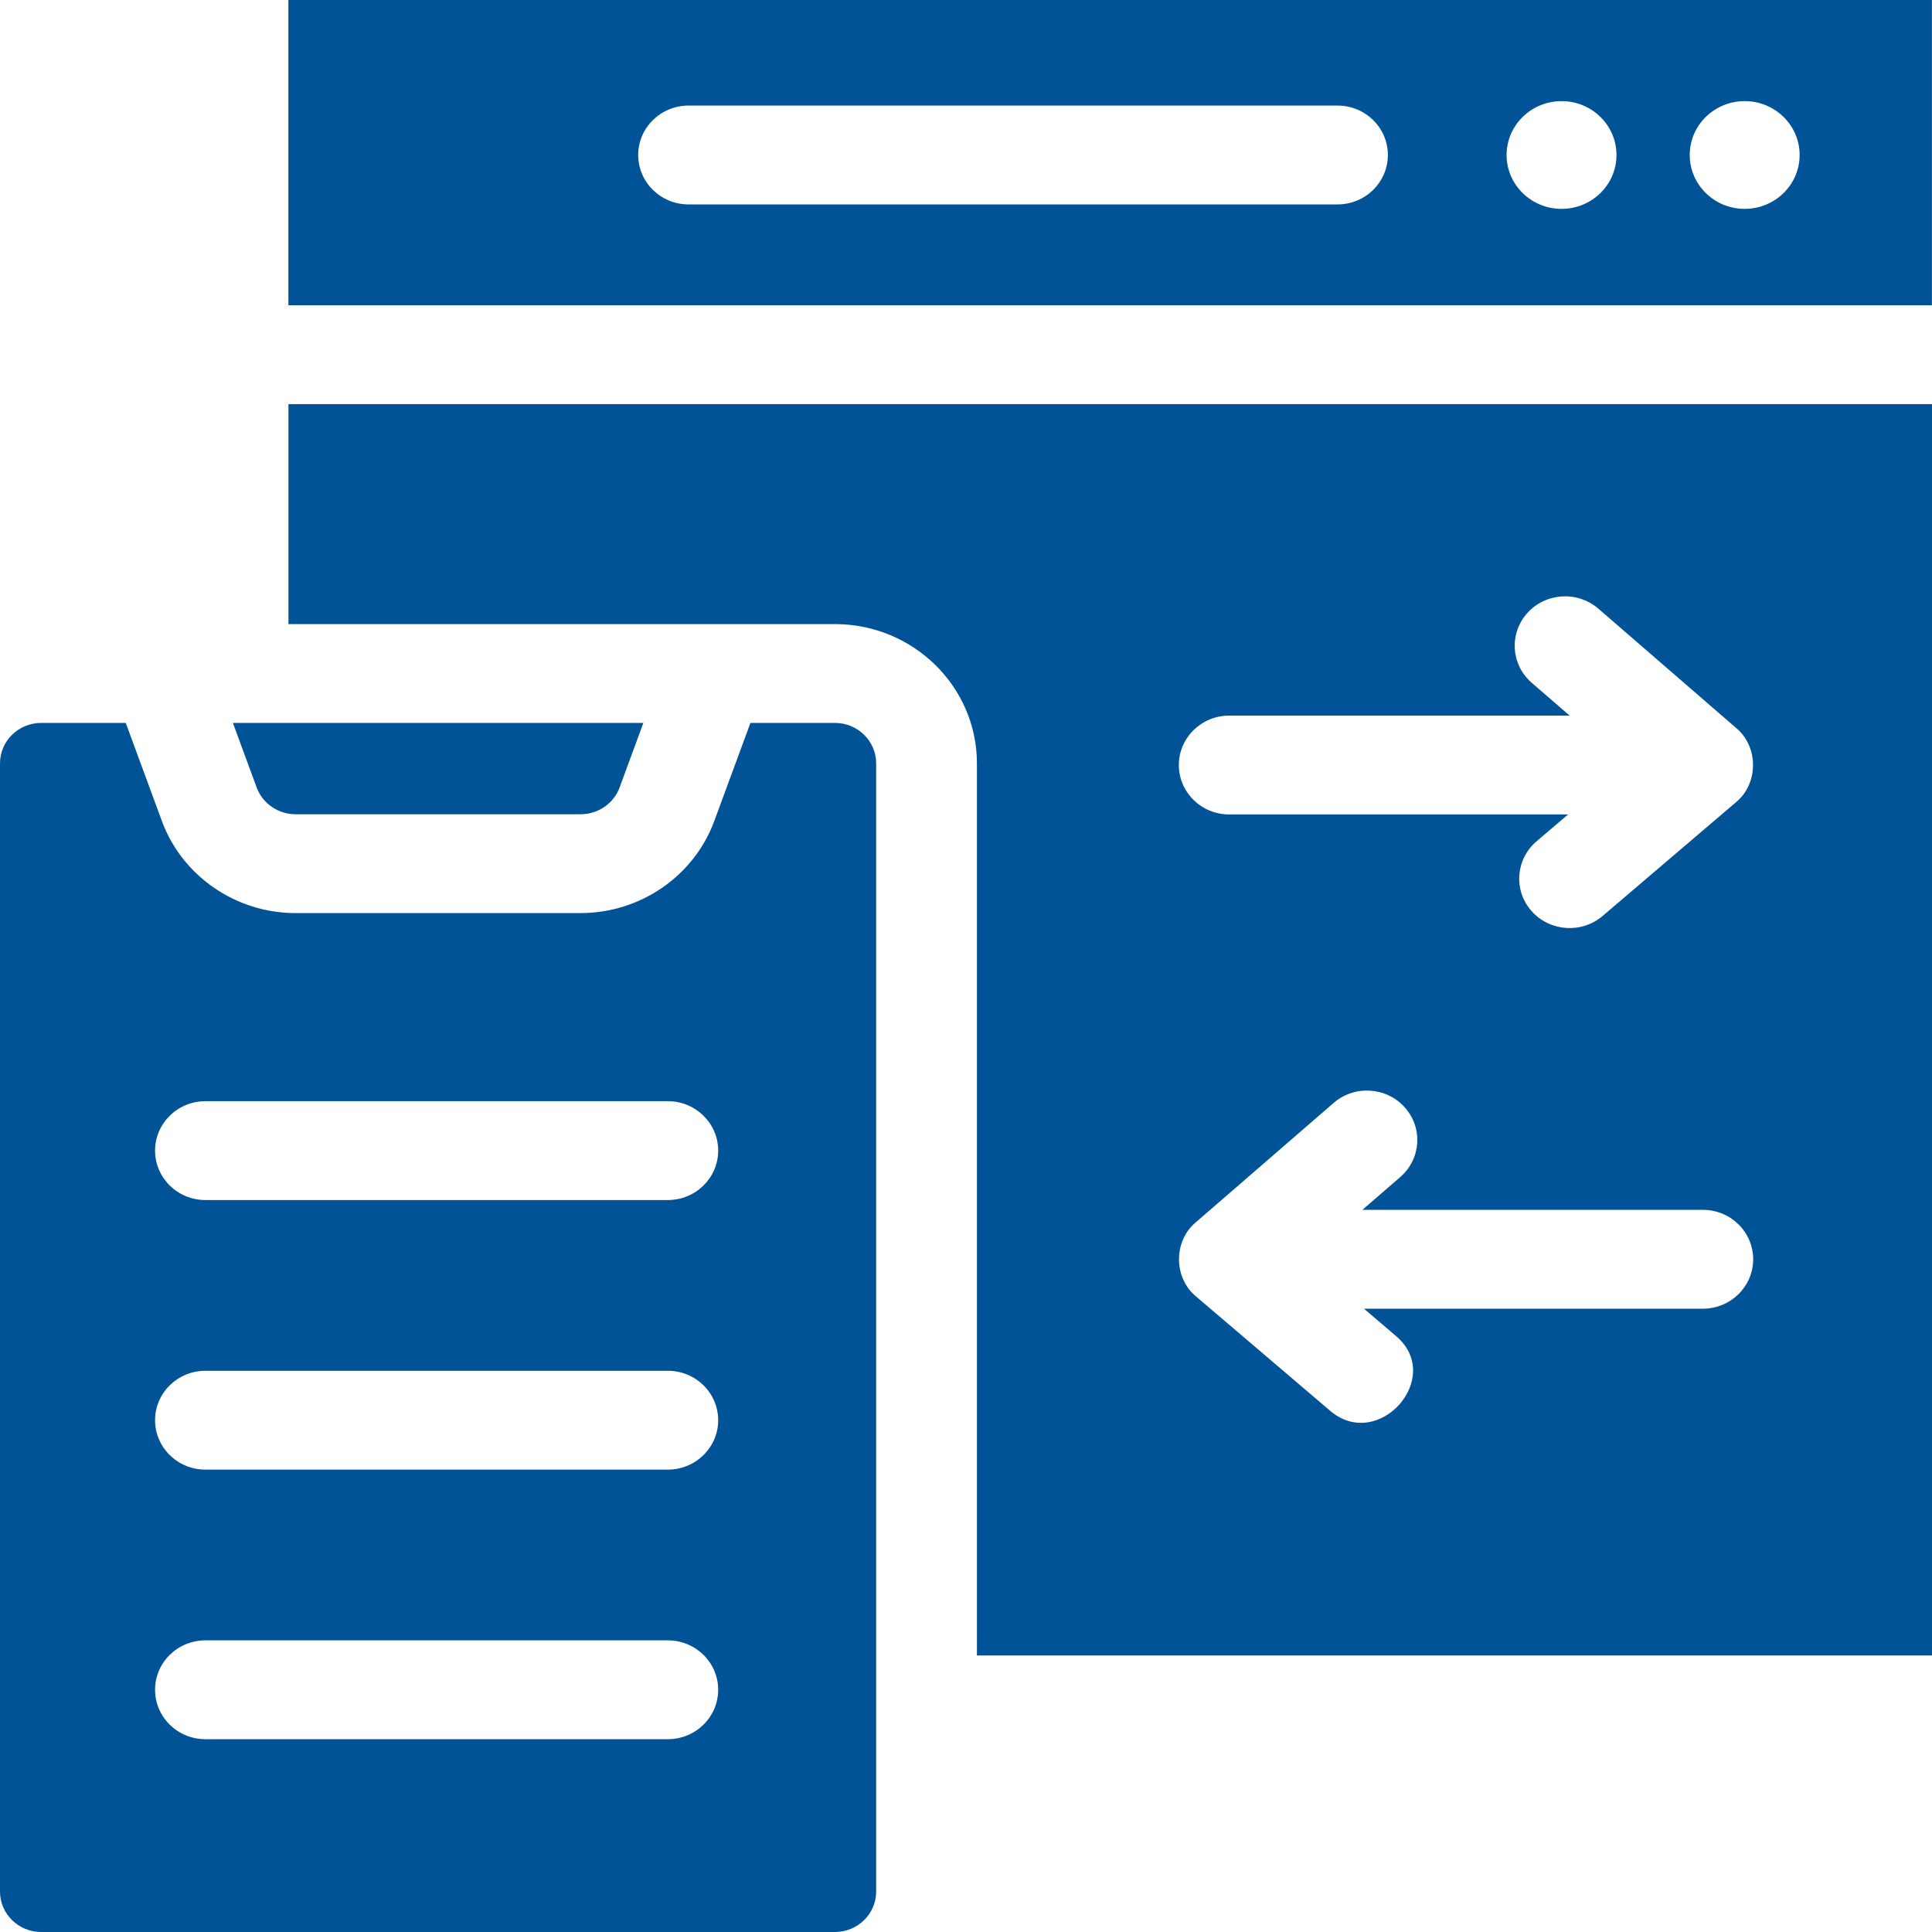
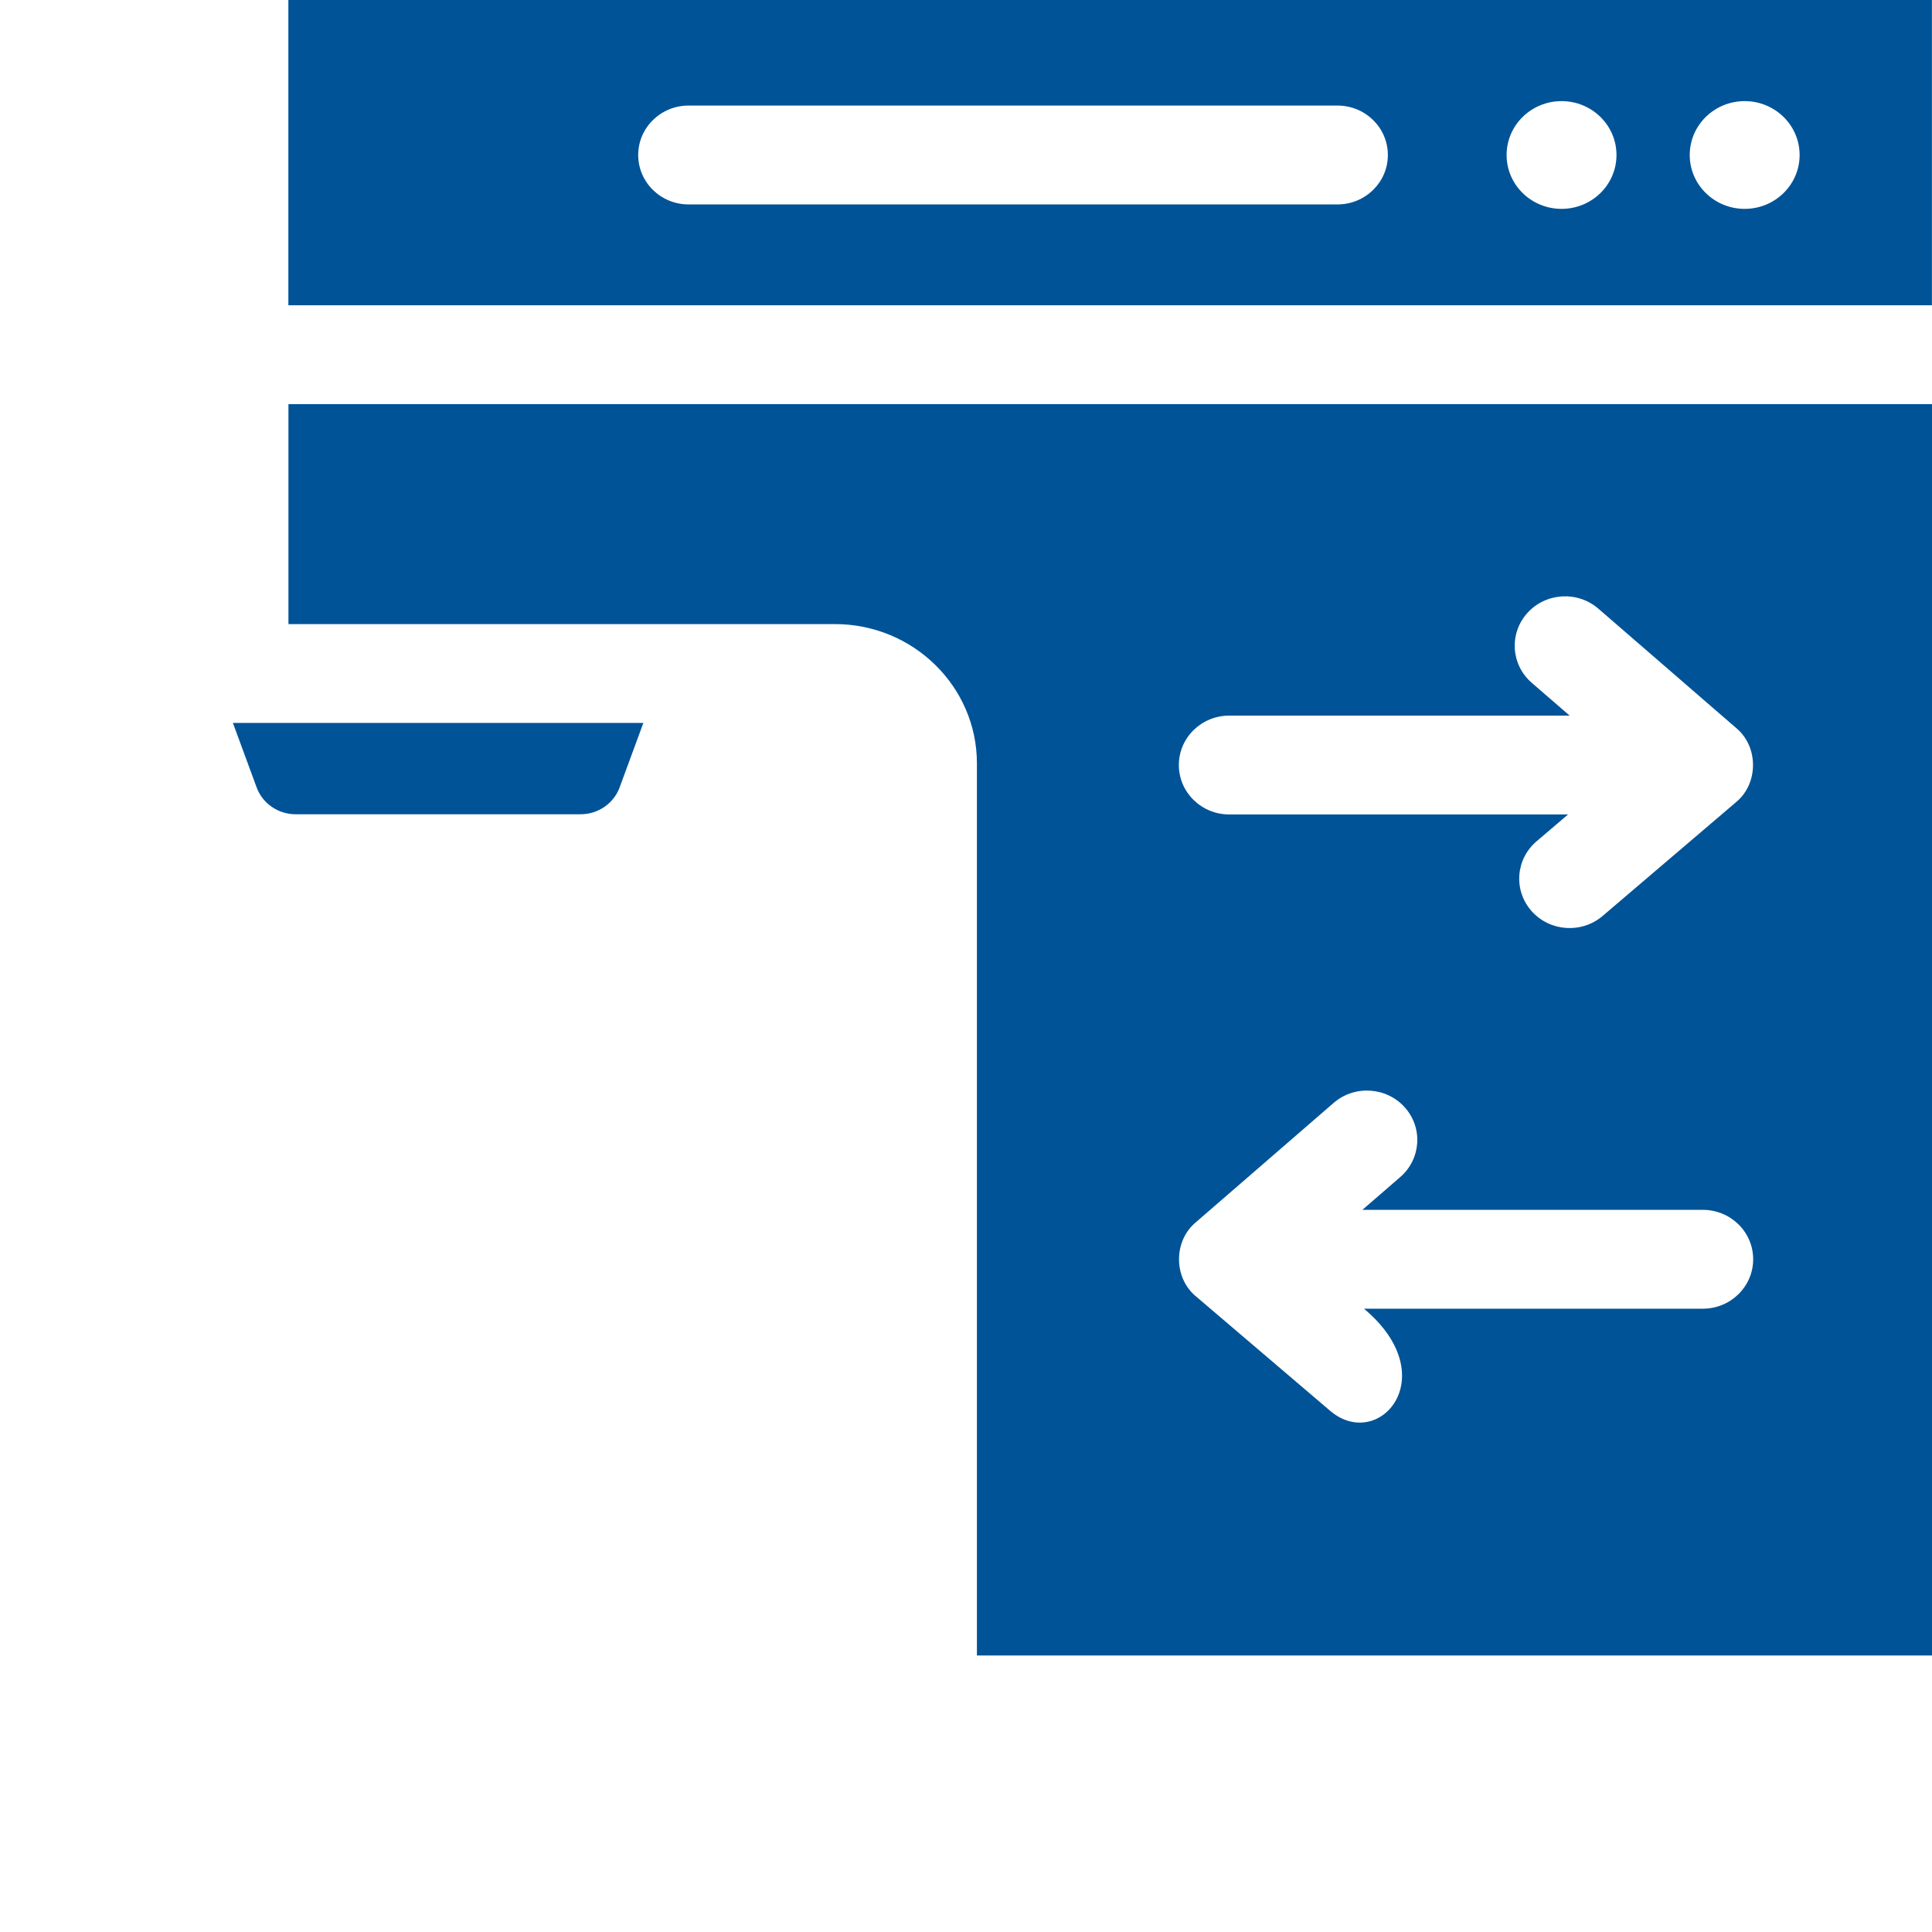
<svg xmlns="http://www.w3.org/2000/svg" width="100" height="100" viewBox="0 0 100 100" fill="none">
  <g clip-path="url(#clip0_14523_3488)">
    <path d="M99.996 15.801V0H14.926V15.801H99.996ZM90.304 5.234C91.874 5.234 93.148 6.483 93.148 8.023C93.148 9.563 91.875 10.811 90.304 10.811C88.734 10.811 87.46 9.562 87.46 8.023C87.46 6.483 88.734 5.234 90.304 5.234ZM80.825 5.234C82.396 5.234 83.669 6.483 83.669 8.023C83.669 9.563 82.396 10.811 80.825 10.811C79.255 10.811 77.981 9.562 77.981 8.023C77.982 6.483 79.255 5.234 80.825 5.234ZM35.64 5.464H69.229C70.668 5.464 71.836 6.61 71.836 8.023C71.836 9.435 70.668 10.581 69.229 10.581H35.64C34.2 10.581 33.033 9.435 33.033 8.022C33.033 6.61 34.2 5.464 35.64 5.464Z" fill="#005397" />
-     <path d="M14.93 20.918V32.303H43.219C47.269 32.303 50.565 35.537 50.565 39.512V85.689H100.001V20.918L14.93 20.918ZM88.138 67.738H70.599L72.23 69.129C74.818 71.271 71.325 75.204 68.811 72.991L61.914 67.111C60.736 66.151 60.728 64.23 61.9 63.262L69.028 57.087C70.108 56.153 71.755 56.253 72.708 57.313C73.66 58.372 73.557 59.988 72.478 60.923L70.517 62.621H88.138C89.577 62.621 90.744 63.766 90.744 65.18C90.744 66.593 89.577 67.738 88.138 67.738ZM89.847 41.529L82.951 47.41C81.868 48.333 80.221 48.226 79.273 47.156C78.329 46.09 78.445 44.474 79.531 43.547L81.163 42.156H63.624C62.184 42.156 61.017 41.011 61.017 39.598C61.017 38.185 62.184 37.04 63.624 37.04H81.244L79.283 35.342C78.204 34.407 78.101 32.791 79.053 31.731C80.006 30.672 81.653 30.571 82.733 31.506L89.862 37.68C91.033 38.648 91.026 40.571 89.847 41.529L89.847 41.529Z" fill="#005397" />
+     <path d="M14.93 20.918V32.303H43.219C47.269 32.303 50.565 35.537 50.565 39.512V85.689H100.001V20.918L14.93 20.918ZM88.138 67.738H70.599C74.818 71.271 71.325 75.204 68.811 72.991L61.914 67.111C60.736 66.151 60.728 64.23 61.9 63.262L69.028 57.087C70.108 56.153 71.755 56.253 72.708 57.313C73.66 58.372 73.557 59.988 72.478 60.923L70.517 62.621H88.138C89.577 62.621 90.744 63.766 90.744 65.18C90.744 66.593 89.577 67.738 88.138 67.738ZM89.847 41.529L82.951 47.41C81.868 48.333 80.221 48.226 79.273 47.156C78.329 46.09 78.445 44.474 79.531 43.547L81.163 42.156H63.624C62.184 42.156 61.017 41.011 61.017 39.598C61.017 38.185 62.184 37.04 63.624 37.04H81.244L79.283 35.342C78.204 34.407 78.101 32.791 79.053 31.731C80.006 30.672 81.653 30.571 82.733 31.506L89.862 37.68C91.033 38.648 91.026 40.571 89.847 41.529L89.847 41.529Z" fill="#005397" />
    <path d="M15.301 42.146H30.053C30.954 42.146 31.764 41.589 32.069 40.762L33.3 37.419H12.055L13.286 40.762C13.591 41.589 14.401 42.146 15.302 42.146H15.301Z" fill="#005397" />
-     <path d="M43.218 37.418H38.842L36.969 42.501C35.92 45.348 33.14 47.261 30.051 47.261L15.299 47.262C12.211 47.262 9.43 45.349 8.381 42.501L6.509 37.418L2.132 37.418C0.956 37.418 0 38.357 0 39.511V97.907C0 99.061 0.957 100 2.132 100H43.217C44.393 100 45.35 99.061 45.35 97.907L45.35 39.511C45.35 38.357 44.393 37.418 43.217 37.418H43.218ZM34.566 90.021H10.633C9.193 90.021 8.026 88.875 8.026 87.462C8.026 86.05 9.193 84.904 10.633 84.904H34.566C36.006 84.904 37.173 86.049 37.173 87.462C37.173 88.875 36.006 90.021 34.566 90.021ZM34.566 76.067H10.633C9.193 76.067 8.026 74.922 8.026 73.509C8.026 72.096 9.193 70.951 10.633 70.951H34.566C36.006 70.951 37.173 72.096 37.173 73.509C37.173 74.922 36.006 76.067 34.566 76.067ZM34.566 62.114H10.633C9.193 62.114 8.026 60.969 8.026 59.556C8.026 58.143 9.193 56.997 10.633 56.997H34.566C36.006 56.997 37.173 58.143 37.173 59.556C37.173 60.968 36.006 62.114 34.566 62.114Z" fill="#005397" />
  </g>
  <defs>
    <clipPath id="clip0_14523_3488">
      <rect width="100" height="100" fill="white" />
    </clipPath>
  </defs>
</svg>